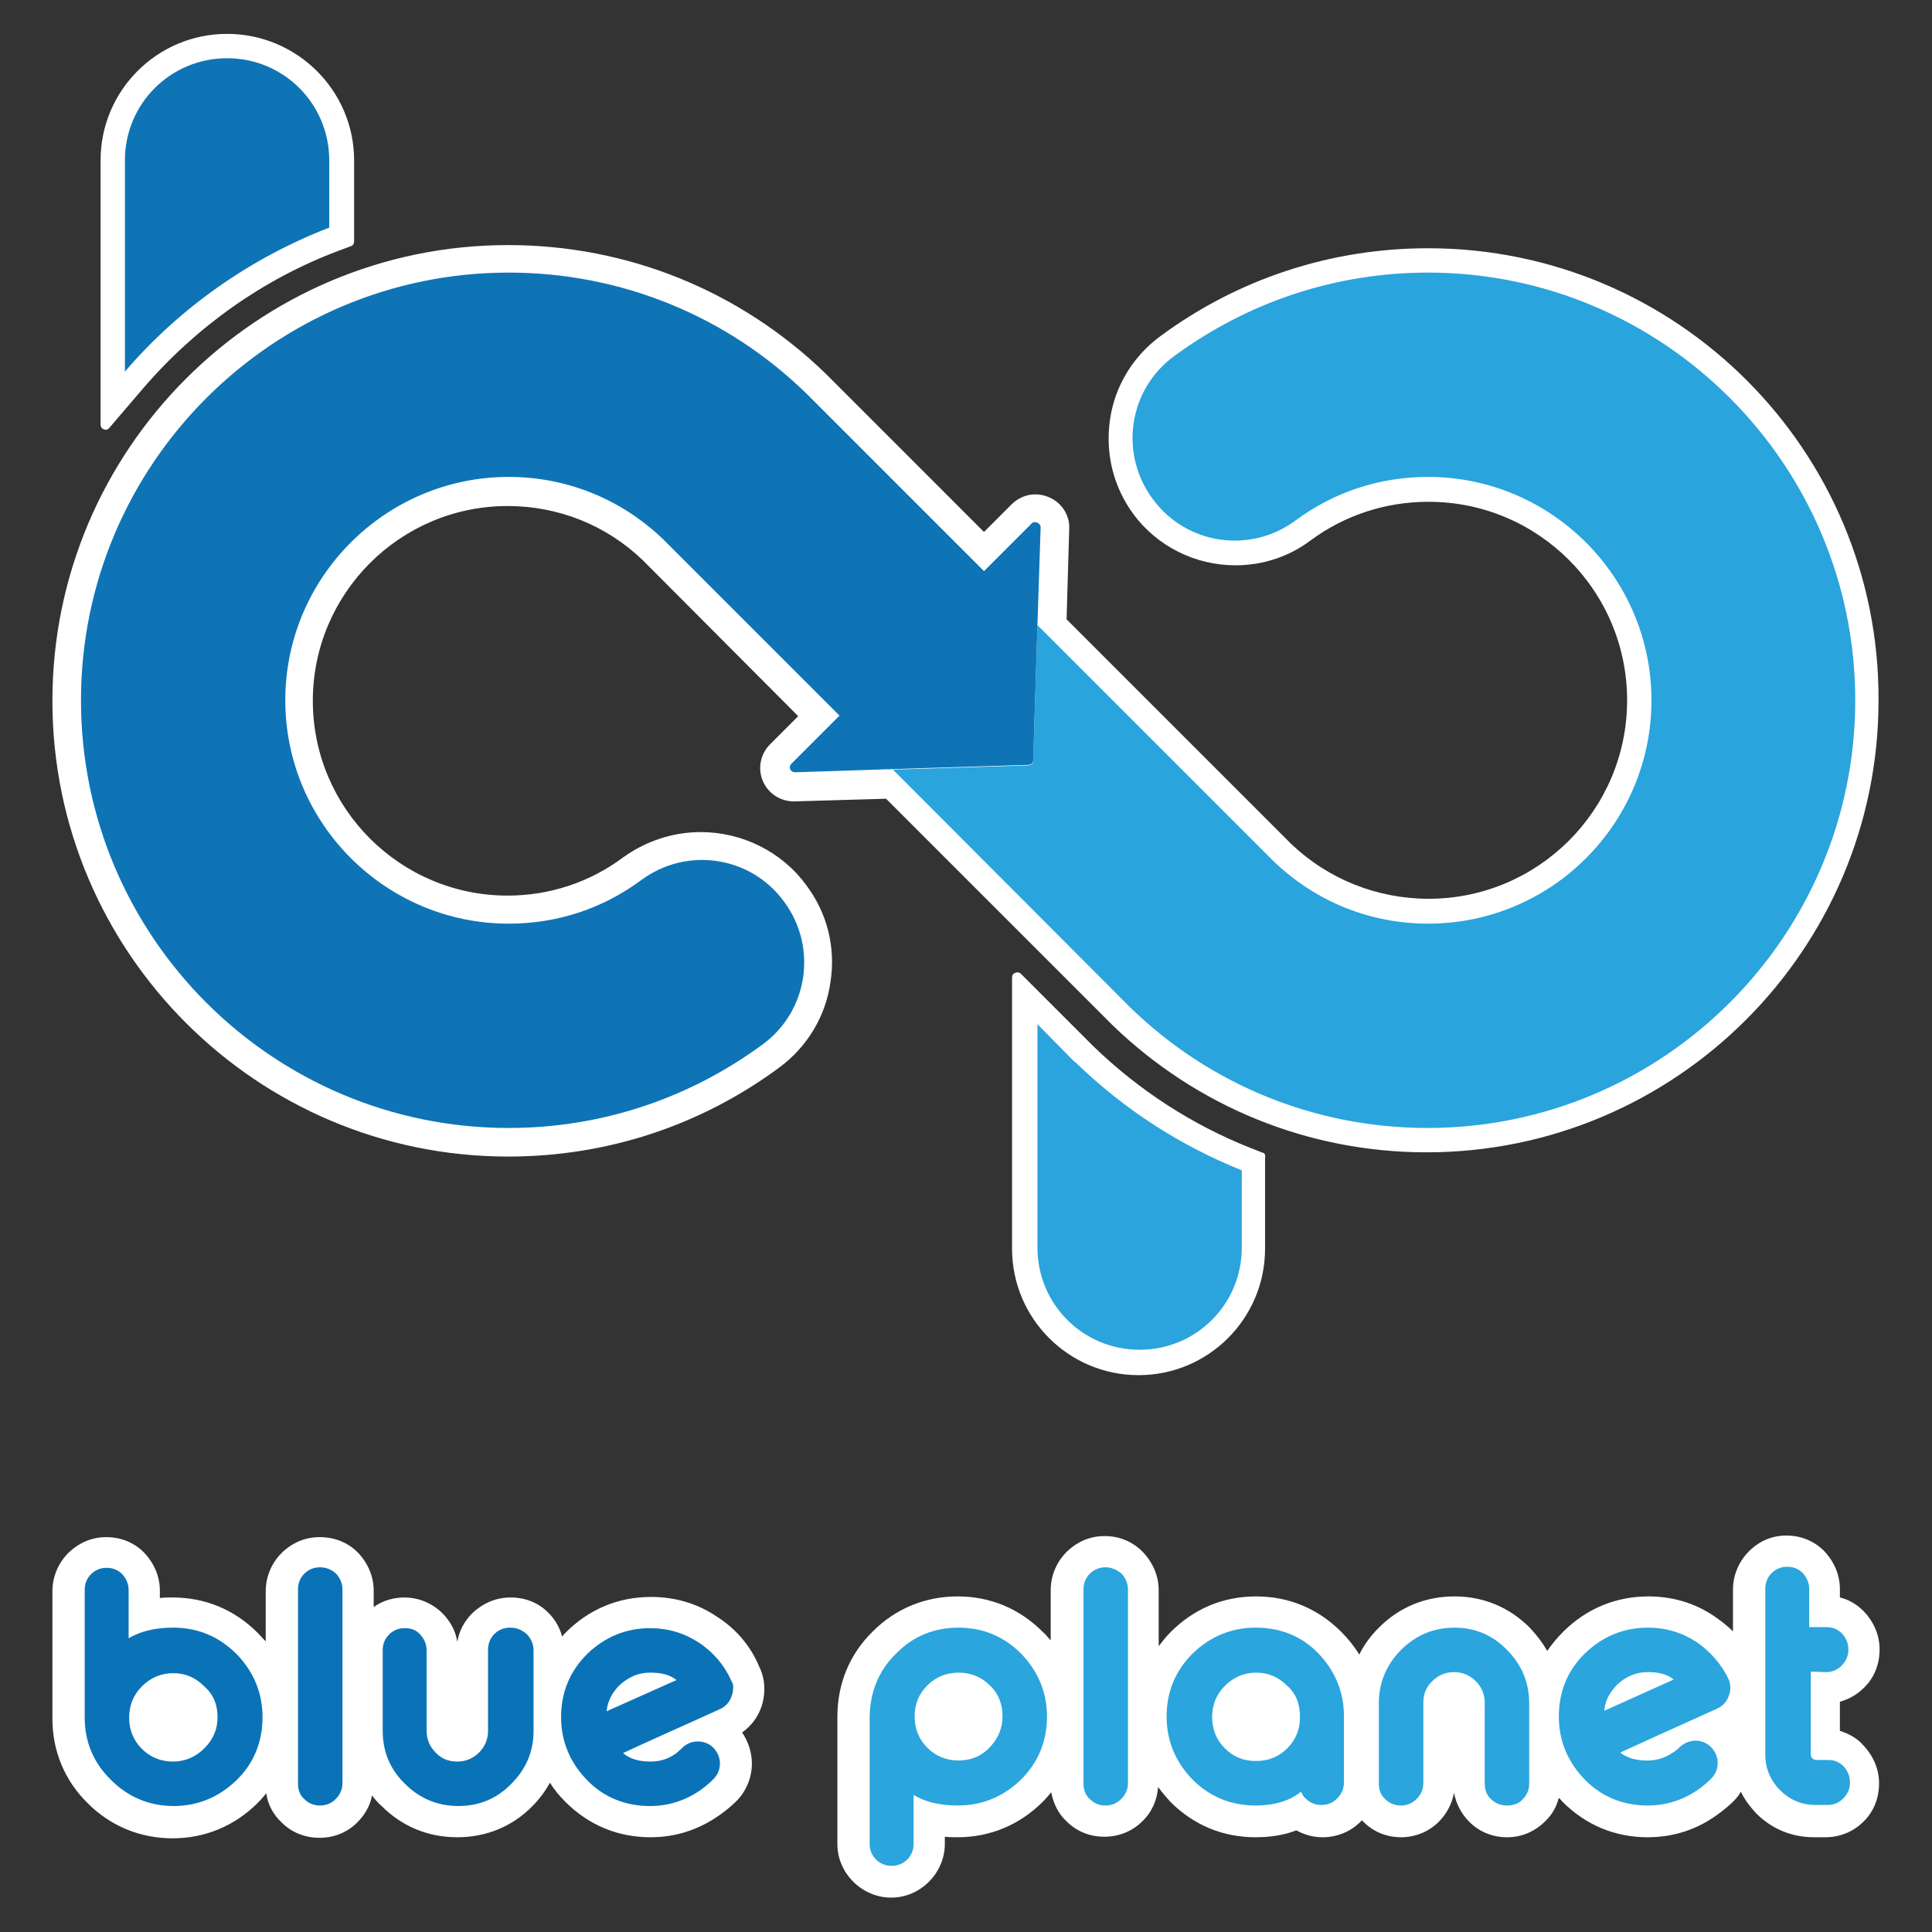
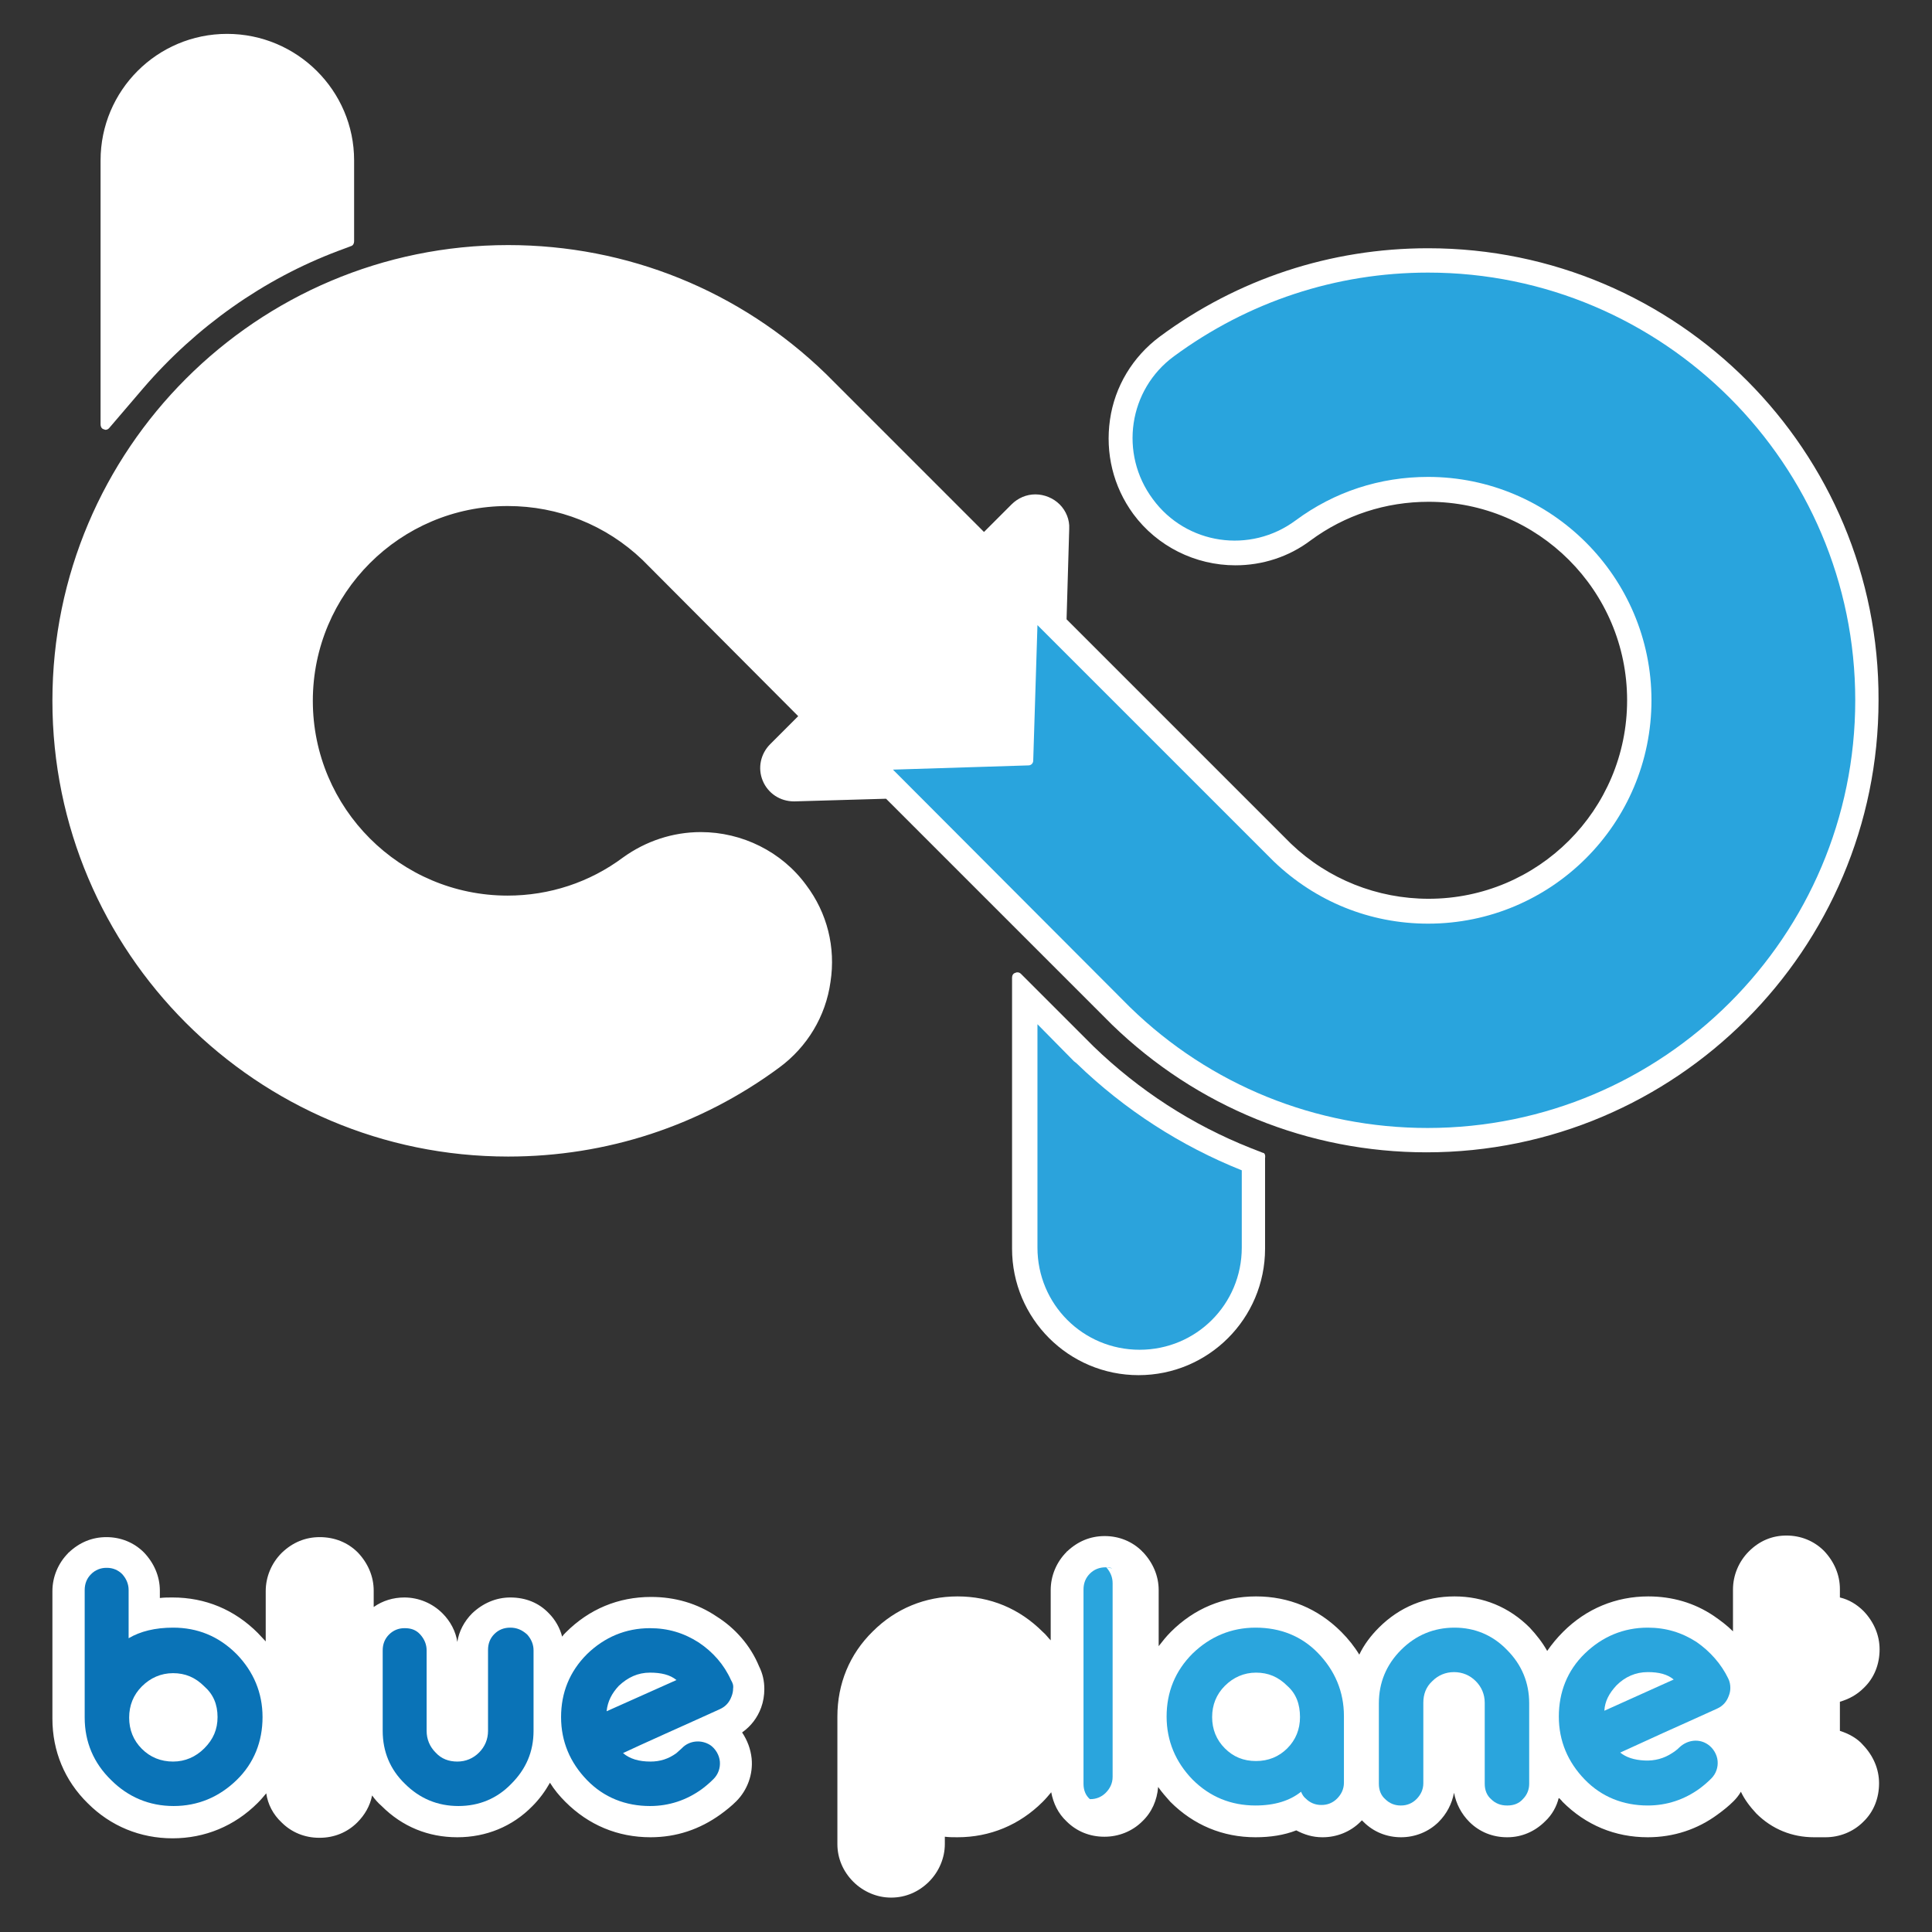
<svg xmlns="http://www.w3.org/2000/svg" version="1.1" id="Layer_1" x="0px" y="0px" viewBox="0 0 365 365" style="enable-background:new 0 0 365 365;" xml:space="preserve">
  <rect x="0" y="0" width="365" height="365" fill="#333333" stroke="none" />
  <style type="text/css">
	.st0{fill:#FFFFFF;}
	.st1{fill:#29A4DD;}
	.st2{fill:#0E74B6;}
	.st3{fill:#2BA3DC;}
	.st4{fill:#0A73B7;}
	.st5{fill:#2AA5DD;}
</style>
  <g>
    <g>
      <g>
        <g>
          <path class="st0" d="M19.6,81.1c0.1,0,0.2,0.1,0.3,0.1c0.3,0,0.5-0.1,0.7-0.3l6.5-7.6c10-11.6,22.7-20.6,36.8-25.9l2.4-0.9      c0.4-0.1,0.6-0.5,0.6-0.9V30.3c0-13.2-10.8-23.9-24-23.9S19,17.1,19,30.3v49.9C19,80.6,19.2,81,19.6,81.1z" />
          <path class="st0" d="M238.6,217.8l-2.3-0.9c-11.1-4.4-21.1-10.9-29.7-19.2l-0.4-0.4L192.9,184c-0.2-0.2-0.4-0.3-0.7-0.3      c-0.1,0-0.2,0-0.4,0.1c-0.4,0.1-0.6,0.5-0.6,0.9v51.2c0,13.2,10.7,23.9,23.9,23.9s23.9-10.7,23.9-23.9v-17.1      C239.1,218.2,238.9,217.8,238.6,217.8z" />
          <path class="st0" d="M269.8,46.9c-18.4,0-36,5.8-50.7,16.7c-5.1,3.8-8.5,9.4-9.4,15.7s0.6,12.6,4.4,17.8      c4.5,6.1,11.7,9.7,19.3,9.7c5.1,0,10.1-1.6,14.2-4.7c6.5-4.8,14.2-7.3,22.3-7.3c20.7,0,37.5,16.8,37.5,37.5      s-16.8,37.5-37.5,37.5c-9.7,0-19-3.7-26-10.4L201.5,117l0.5-17.1c0.1-1.7-0.6-3.4-1.8-4.6s-2.9-1.9-4.6-1.9      c-1.7,0-3.3,0.7-4.5,1.9l-5.2,5.2l-29.6-29.6l-0.3-0.3c-16.2-15.7-37.5-24.3-60-24.3c-47.5,0-86.1,38.6-86.1,86.1      s38.6,86.1,86.1,86.1c18.6,0,36.3-5.8,51.2-16.8c5.3-3.9,8.8-9.7,9.7-16.2c1-6.5-0.6-13-4.6-18.3c-4.6-6.3-12.1-10-19.9-10      c-5.3,0-10.4,1.7-14.7,4.8c-6.3,4.7-13.9,7.2-21.8,7.2c-20.3,0-36.8-16.5-36.8-36.8s16.5-36.8,36.8-36.8      c9.6,0,18.6,3.6,25.5,10.2l29.4,29.5l-5.3,5.3c-1.8,1.8-2.4,4.5-1.4,6.9s3.3,3.9,5.9,3.9h0.1l17.3-0.5l42.5,42.5l0.2,0.2      c16,15.5,37.1,24.1,59.4,24.1c47.1,0,85.4-38.3,85.4-85.4C355.1,85.2,316.9,46.9,269.8,46.9z" />
        </g>
        <g>
          <path class="st1" d="M269.8,51.5c-17.4,0-34,5.5-48,15.8c-8.6,6.3-10.4,18.4-4,27c6.3,8.6,18.4,10.4,27,4      c7.3-5.4,15.9-8.2,25-8.2c23.2,0,42.2,18.9,42.2,42.2s-18.9,42.2-42.2,42.2c-11,0-21.3-4.2-29.2-11.8l-44.6-44.6l-0.8,25.6      c0,0.5-0.4,0.9-0.9,0.9l-25.6,0.8l44.6,44.7l0.2,0.2c15.1,14.7,35.1,22.8,56.2,22.8c44.5,0,80.8-36.2,80.8-80.8      S314.2,51.5,269.8,51.5z" />
        </g>
        <g>
-           <path class="st2" d="M194.9,98.9l-9,9l-33.4-33.4l-0.2-0.2c-15.1-14.7-35.1-22.8-56.2-22.8c-44.5,0-80.8,36.2-80.8,80.8      s36.2,80.8,80.8,80.8c17.4,0,34-5.5,48-15.8c8.6-6.3,10.4-18.4,4-27c-6.3-8.6-18.4-10.4-27-4c-7.3,5.4-15.9,8.2-25,8.2      c-23.2,0-42.2-18.9-42.2-42.2s19-42.2,42.2-42.2c11,0,21.3,4.2,29.2,11.8l33.3,33.3l-9.1,9.1c-0.6,0.6-0.2,1.6,0.7,1.6l18.5-0.6      l25.6-0.8c0.5,0,0.9-0.4,0.9-0.9l0.8-25.6l0.6-18.4C196.6,98.8,195.4,98.3,194.9,98.9z" />
-         </g>
+           </g>
        <g>
          <path class="st3" d="M202.9,200.5l-6.9-7v42.2c0,10.7,8.6,19.3,19.3,19.3s19.3-8.6,19.3-19.3v-14.6      c-11.5-4.6-22.1-11.4-31.2-20.2L202.9,200.5z" />
        </g>
        <g>
-           <path class="st2" d="M62.2,43V30.3c0-10.7-8.6-19.3-19.3-19.3s-19.3,8.6-19.3,19.3v39.9C33.9,58.2,47.2,48.8,62.2,43z" />
-         </g>
+           </g>
      </g>
      <g>
        <path class="st0" d="M135.4,305.4c-3.7-2.5-7.9-3.7-12.4-3.7c-6.2,0-11.7,2.3-16.1,6.7c-0.3,0.3-0.5,0.5-0.7,0.8     c-0.4-1.6-1.3-3.2-2.5-4.4c-1.9-2-4.4-3-7.3-3c-2.7,0-5.2,1.1-7.2,3c-1.5,1.5-2.5,3.4-2.8,5.4c-0.3-2-1.3-3.9-2.8-5.4     c-1.9-1.9-4.5-3-7.2-3c-2.1,0-4.1,0.6-5.8,1.8v-3.1c0-2.7-1.1-5.2-3-7.2c-1.9-1.9-4.4-2.9-7.2-2.9c-2.7,0-5.1,1-7.1,2.9     c0,0,0,0-0.1,0.1c-1.9,1.9-3,4.5-3,7.2v9.5c-0.5-0.5-1-1.1-1.5-1.6c-4.4-4.4-9.9-6.7-16.1-6.7c-0.8,0-1.6,0-2.4,0.1v-1.4     c0-2.7-1.1-5.2-3-7.2c-1.9-1.9-4.4-2.9-7.1-2.9s-5.1,1-7.1,2.9c0,0-0.1,0-0.1,0.1c-1.9,1.9-3,4.5-3,7.2v24.1     c0,6.1,2.3,11.7,6.7,16c4.3,4.3,9.9,6.6,16,6.6s11.7-2.3,16.1-6.7c0.6-0.6,1.1-1.2,1.6-1.8c0.3,2.1,1.3,4,2.9,5.5     c1.9,1.9,4.4,2.9,7.1,2.9h0.1c2.7,0,5.2-1,7.1-2.9c1.4-1.4,2.4-3.1,2.8-5.1c0.5,0.7,1.1,1.4,1.8,2c3.9,3.9,8.8,5.9,14.3,5.9     c5.4,0,10.4-2,14.2-5.9c1.3-1.3,2.4-2.8,3.3-4.4c0.8,1.3,1.8,2.5,2.9,3.6c4.4,4.4,9.9,6.7,16.1,6.7c4.9,0,9.3-1.5,13.2-4.3     c1.1-0.8,2.1-1.6,3-2.5c2.1-2.1,3.2-5.1,2.9-8.1c-0.2-1.8-0.8-3.4-1.8-4.9c1.7-1.2,2.9-2.8,3.6-4.7c0.4-1.1,0.6-2.3,0.6-3.5     c0-1.5-0.3-2.9-1-4.3C141.8,310.9,138.9,307.6,135.4,305.4z" />
        <path class="st0" d="M347.6,327v-5.5c1.7-0.5,3.2-1.3,4.5-2.6c2-1.9,3-4.5,3-7.3c0-2.7-1.1-5.2-3-7.2c-1.3-1.3-2.8-2.2-4.5-2.6     v-1.6c0-2.7-1.1-5.2-3-7.2c-1.9-1.9-4.4-2.9-7.1-2.9s-5.1,1-7.1,3c-1.9,1.9-3,4.5-3,7.2v7.9c-1.1-1.1-2.3-2-3.6-2.9     c-3.7-2.5-7.9-3.7-12.4-3.7c-6.1,0-11.7,2.3-16.1,6.7c-1.1,1.1-2.1,2.3-3,3.6c-0.9-1.6-2-3-3.3-4.4c-3.9-3.9-8.8-5.9-14.2-5.9     c-5.5,0-10.4,2-14.3,5.9c-1.5,1.5-2.8,3.2-3.7,5.1c-0.9-1.5-2.1-3-3.4-4.3c-4.4-4.4-9.9-6.7-16.1-6.7s-11.7,2.3-16.1,6.7     c-0.9,0.9-1.6,1.8-2.3,2.7v-10.6c0-2.7-1.1-5.2-3-7.2c0,0-0.1,0-0.1-0.1c-1.9-1.9-4.4-2.9-7.1-2.9c-2.7,0-5.1,1-7.1,2.9     c0,0-0.1,0-0.1,0.1c-1.9,1.9-3,4.5-3,7.2v9.5c-0.5-0.5-0.9-1.1-1.5-1.6c-4.4-4.4-9.9-6.7-16.1-6.7c-6.1,0-11.7,2.3-16,6.6     c-4.4,4.3-6.7,9.9-6.7,16.1v24.1c0,2.7,1.1,5.2,3,7.1s4.5,3,7.1,3h0.1c2.7,0,5.2-1.1,7.1-3c1.9-1.9,3-4.5,3-7.1v-1.4     c0.8,0.1,1.6,0.1,2.4,0.1c6.1,0,11.7-2.3,16.1-6.7c0.6-0.6,1.1-1.2,1.6-1.8c0.4,2.1,1.3,4,2.9,5.5c1.9,1.9,4.4,2.9,7.1,2.9h0.1     c2.6,0,5.2-1,7.1-2.9c1.8-1.7,2.8-4,3-6.5c0.7,1,1.5,1.9,2.3,2.8c4.4,4.4,9.9,6.7,16.1,6.7c2.8,0,5.4-0.4,7.7-1.3     c1.5,0.8,3.1,1.3,4.9,1.3h0.1c2.6,0,5.2-1,7.1-2.9c0.1-0.1,0.2-0.2,0.3-0.3c0.1,0.1,0.2,0.2,0.3,0.3c1.9,1.9,4.4,2.9,7.1,2.9     c2.6,0,5.2-1,7.1-2.9c1.5-1.5,2.5-3.4,2.9-5.5c0.4,2.1,1.4,4,2.9,5.5c1.9,1.9,4.4,2.9,7.1,2.9h0.1c2.7,0,5.2-1.1,7.1-3     c1.3-1.2,2.2-2.8,2.6-4.5c0.2,0.3,0.5,0.5,0.7,0.8c4.4,4.4,9.9,6.7,16.1,6.7c4.9,0,9.4-1.5,13.2-4.3c1.1-0.8,2.1-1.6,3-2.5     c0.5-0.5,1-1.1,1.4-1.8c0.7,1.5,1.7,2.8,2.9,4.1c3,3,6.8,4.5,10.9,4.5h2.2c2.6,0,5.2-1,7.1-2.9c2-1.9,3-4.5,3-7.3     c0-2.7-1.1-5.2-3-7.2C350.9,328.4,349.2,327.5,347.6,327z" />
        <g>
          <g>
            <path class="st4" d="M32.7,307.5c-3.4,0-6.2,0.7-8.4,2v-9.1c0-1.1-0.4-2.1-1.2-3c-0.8-0.8-1.8-1.2-2.9-1.2h-0.1       c-1.1,0-2.1,0.4-2.9,1.2c-0.8,0.8-1.2,1.8-1.2,3v24.1c0,4.6,1.7,8.6,5,11.8c3.2,3.2,7.2,4.9,11.8,4.9s8.6-1.7,11.9-4.9       s4.9-7.3,4.9-11.9s-1.7-8.6-4.9-11.9C41.3,309.1,37.3,307.5,32.7,307.5z M41.1,324.4c0,2.3-0.8,4.2-2.5,5.9       c-1.6,1.6-3.6,2.5-5.9,2.5c-2.3,0-4.3-0.8-5.9-2.4c-1.6-1.6-2.4-3.6-2.4-5.9s0.8-4.3,2.4-5.9s3.6-2.5,5.9-2.5       c2.3,0,4.2,0.8,5.9,2.5C40.3,320.1,41.1,322,41.1,324.4z" />
-             <path class="st4" d="M60.5,296.1L60.5,296.1c-1.2,0-2.2,0.4-3,1.2c-0.8,0.8-1.2,1.8-1.2,3V337c0,1.2,0.4,2.2,1.2,2.9       c0.8,0.8,1.8,1.2,2.9,1.2h0.1c1.1,0,2.1-0.4,2.9-1.2c0.8-0.8,1.3-1.8,1.3-3v-36.6c0-1.1-0.4-2.1-1.2-3       C62.6,296.5,61.6,296.1,60.5,296.1z" />
            <path class="st4" d="M96.4,307.5L96.4,307.5c-1.2,0-2.2,0.4-3,1.2c-0.8,0.8-1.2,1.8-1.2,3V327c0,1.6-0.6,3-1.7,4.1       c-1.1,1.1-2.5,1.7-4.1,1.7c-1.6,0-3-0.5-4.1-1.7c-1.1-1.1-1.7-2.5-1.7-4.1v-15.2c0-1.1-0.4-2.1-1.2-3c-0.8-0.9-1.8-1.2-2.9-1.2       h-0.1c-1.1,0-2.1,0.4-2.9,1.2c-0.8,0.8-1.2,1.8-1.2,3V327c0,3.9,1.4,7.3,4.2,10c2.8,2.8,6.2,4.2,10.1,4.2c3.9,0,7.3-1.4,10-4.2       c2.8-2.8,4.2-6.1,4.2-10v-15.2c0-1.1-0.4-2.1-1.2-3C98.6,307.9,97.6,307.5,96.4,307.5z" />
            <path class="st4" d="M138.1,317.4c-1.3-2.9-3.4-5.3-6.1-7.1c-2.8-1.8-5.8-2.7-9.2-2.7c-4.6,0-8.6,1.7-11.9,4.9       c-3.3,3.3-4.9,7.3-4.9,11.9s1.7,8.6,4.9,11.9c3.2,3.3,7.3,4.9,11.9,4.9c3.6,0,6.9-1.1,9.8-3.2c0.8-0.6,1.5-1.2,2.2-1.9       c0.9-0.9,1.3-2.1,1.2-3.3c-0.1-1.2-0.8-2.4-1.8-3.1c-1.7-1.1-4-0.9-5.4,0.6c-0.3,0.3-0.7,0.6-1,0.9c-1.5,1.1-3.1,1.6-4.9,1.6       c-2.2,0-3.9-0.5-5.2-1.6c1.5-0.7,4.3-2,8.1-3.7c4.2-1.9,7.6-3.4,10.2-4.6c1.1-0.5,1.8-1.3,2.2-2.4c0.2-0.5,0.3-1,0.3-1.5       C138.6,318.4,138.4,317.9,138.1,317.4z M127.8,317.4l-13.2,5.9c0.2-1.9,1-3.4,2.3-4.8c1.7-1.6,3.6-2.5,5.9-2.5       C124.9,316,126.6,316.4,127.8,317.4z" />
          </g>
          <g>
-             <path class="st5" d="M181.1,307.5c-4.6,0-8.6,1.6-11.8,4.9c-3.3,3.2-4.9,7.2-5,11.9v24.1c0,1.1,0.4,2.1,1.2,2.9       s1.8,1.2,2.9,1.2h0.1c1.1,0,2.1-0.4,2.9-1.2c0.8-0.8,1.2-1.8,1.2-2.9v-9.3c2.1,1.3,4.9,2,8.4,2c4.6,0,8.6-1.7,11.9-4.9       c3.3-3.3,4.9-7.3,4.9-11.9s-1.7-8.6-4.9-11.9C189.6,309.1,185.6,307.5,181.1,307.5z M189.4,324.2c0,2.3-0.8,4.2-2.4,5.9       s-3.6,2.5-5.9,2.5c-2.3,0-4.3-0.8-5.9-2.4c-1.6-1.6-2.4-3.6-2.4-5.9c0-2.4,0.8-4.3,2.4-5.9c1.6-1.6,3.6-2.4,5.9-2.4       s4.3,0.8,5.9,2.4C188.6,319.9,189.4,321.9,189.4,324.2z" />
-             <path class="st5" d="M208.9,296.1L208.9,296.1c-1.2,0-2.2,0.4-3,1.2c-0.8,0.8-1.2,1.8-1.2,3V337c0,1.2,0.4,2.2,1.2,2.9       c0.8,0.8,1.8,1.2,2.9,1.2h0.1c1.1,0,2.1-0.4,2.9-1.2c0.8-0.8,1.3-1.8,1.3-3v-36.6c0-1.1-0.4-2.1-1.2-3       C210.9,296.5,209.9,296.1,208.9,296.1z" />
+             <path class="st5" d="M208.9,296.1L208.9,296.1c-1.2,0-2.2,0.4-3,1.2c-0.8,0.8-1.2,1.8-1.2,3V337c0,1.2,0.4,2.2,1.2,2.9       h0.1c1.1,0,2.1-0.4,2.9-1.2c0.8-0.8,1.3-1.8,1.3-3v-36.6c0-1.1-0.4-2.1-1.2-3       C210.9,296.5,209.9,296.1,208.9,296.1z" />
            <path class="st5" d="M237.2,307.5c-4.6,0-8.6,1.7-11.9,4.9c-3.3,3.3-4.9,7.3-4.9,11.9s1.7,8.6,4.9,11.9       c3.3,3.3,7.3,4.9,11.9,4.9c3.6,0,6.5-0.9,8.6-2.6c0.2,0.5,0.5,1,0.9,1.3c0.8,0.8,1.8,1.2,2.9,1.2h0.1c1.1,0,2.1-0.4,2.9-1.2       c0.8-0.8,1.3-1.8,1.3-3v-12.6c0-4.6-1.7-8.6-4.9-11.9C245.9,309.1,241.9,307.5,237.2,307.5z M245.6,324.4       c0,2.3-0.8,4.3-2.4,5.9c-1.6,1.6-3.6,2.4-5.9,2.4c-2.4,0-4.3-0.8-5.9-2.4c-1.6-1.6-2.4-3.6-2.4-5.9s0.8-4.3,2.4-5.9       c1.6-1.6,3.6-2.5,5.9-2.5c2.3,0,4.2,0.8,5.9,2.5C244.9,320,245.6,322,245.6,324.4z" />
            <path class="st5" d="M274.8,307.5c-3.9,0-7.3,1.4-10.1,4.2c-2.8,2.8-4.2,6.2-4.2,10.1v15.2c0,1.2,0.4,2.2,1.2,2.9       c0.8,0.8,1.8,1.2,2.9,1.2h0.1c1.1,0,2.1-0.4,2.9-1.2c0.8-0.8,1.3-1.8,1.3-3v-15.2c0-1.6,0.5-3,1.7-4.1c1.1-1.1,2.5-1.7,4.1-1.7       s3,0.6,4.1,1.7s1.7,2.5,1.7,4.1V337c0,1.2,0.4,2.2,1.2,2.9c0.8,0.8,1.8,1.2,3,1.2h0.1c1.2,0,2.2-0.4,2.9-1.2       c0.8-0.8,1.2-1.8,1.2-2.9v-15.2c0-3.9-1.4-7.3-4.2-10.1C282,308.9,278.6,307.5,274.8,307.5z" />
-             <path class="st5" d="M345,315.9c1.1,0,2.1-0.4,2.9-1.2c0.8-0.8,1.3-1.8,1.3-3v-0.1c0-1.1-0.4-2.1-1.2-3       c-0.8-0.8-1.8-1.2-2.9-1.2h-3.3v-7.2c0-1.1-0.4-2.1-1.2-3c-0.8-0.8-1.8-1.2-2.9-1.2h-0.1c-1.1,0-2.1,0.4-2.9,1.2       c-0.8,0.8-1.2,1.8-1.2,3v31.2c0,2.6,0.9,4.9,2.8,6.8s4.1,2.8,6.8,2.8h2.2c1.1,0,2.1-0.4,2.9-1.2c0.8-0.8,1.3-1.8,1.3-3v-0.1       c0-1.1-0.4-2.1-1.2-3c-0.8-0.8-1.8-1.2-2.9-1.2h-2.2c-0.3,0-0.6-0.1-0.8-0.3c-0.2-0.2-0.3-0.5-0.3-0.8v-15.6L345,315.9       L345,315.9z" />
            <path class="st5" d="M320.5,310.2c-2.8-1.8-5.8-2.7-9.2-2.7c-4.6,0-8.6,1.7-11.9,4.9s-4.9,7.3-4.9,11.9s1.7,8.6,4.9,11.9       s7.3,4.9,11.9,4.9c3.6,0,6.9-1.1,9.8-3.2c0.8-0.6,1.5-1.2,2.2-1.9c0.9-0.9,1.3-2.1,1.2-3.3c-0.1-1.2-0.8-2.4-1.8-3.1       c-1.7-1.2-3.9-0.9-5.4,0.5l0,0c-0.4,0.4-0.9,0.8-1.4,1.1c-1.5,1-3.3,1.5-5.2,1.4c-2-0.1-3.5-0.6-4.6-1.5       c1.5-0.7,4.2-1.9,8.1-3.7c4.2-1.9,7.6-3.4,10.2-4.6c1.1-0.5,1.8-1.3,2.2-2.4c0.2-0.5,0.3-1,0.3-1.5c0-0.6-0.1-1.2-0.4-1.8       C325.2,314.4,323.1,312,320.5,310.2z M305.4,318.4c1.6-1.6,3.6-2.5,5.9-2.5c2.1,0,3.7,0.4,4.9,1.4l-13.1,5.9       C303.2,321.4,304,319.9,305.4,318.4z" />
          </g>
        </g>
      </g>
    </g>
  </g>
</svg>